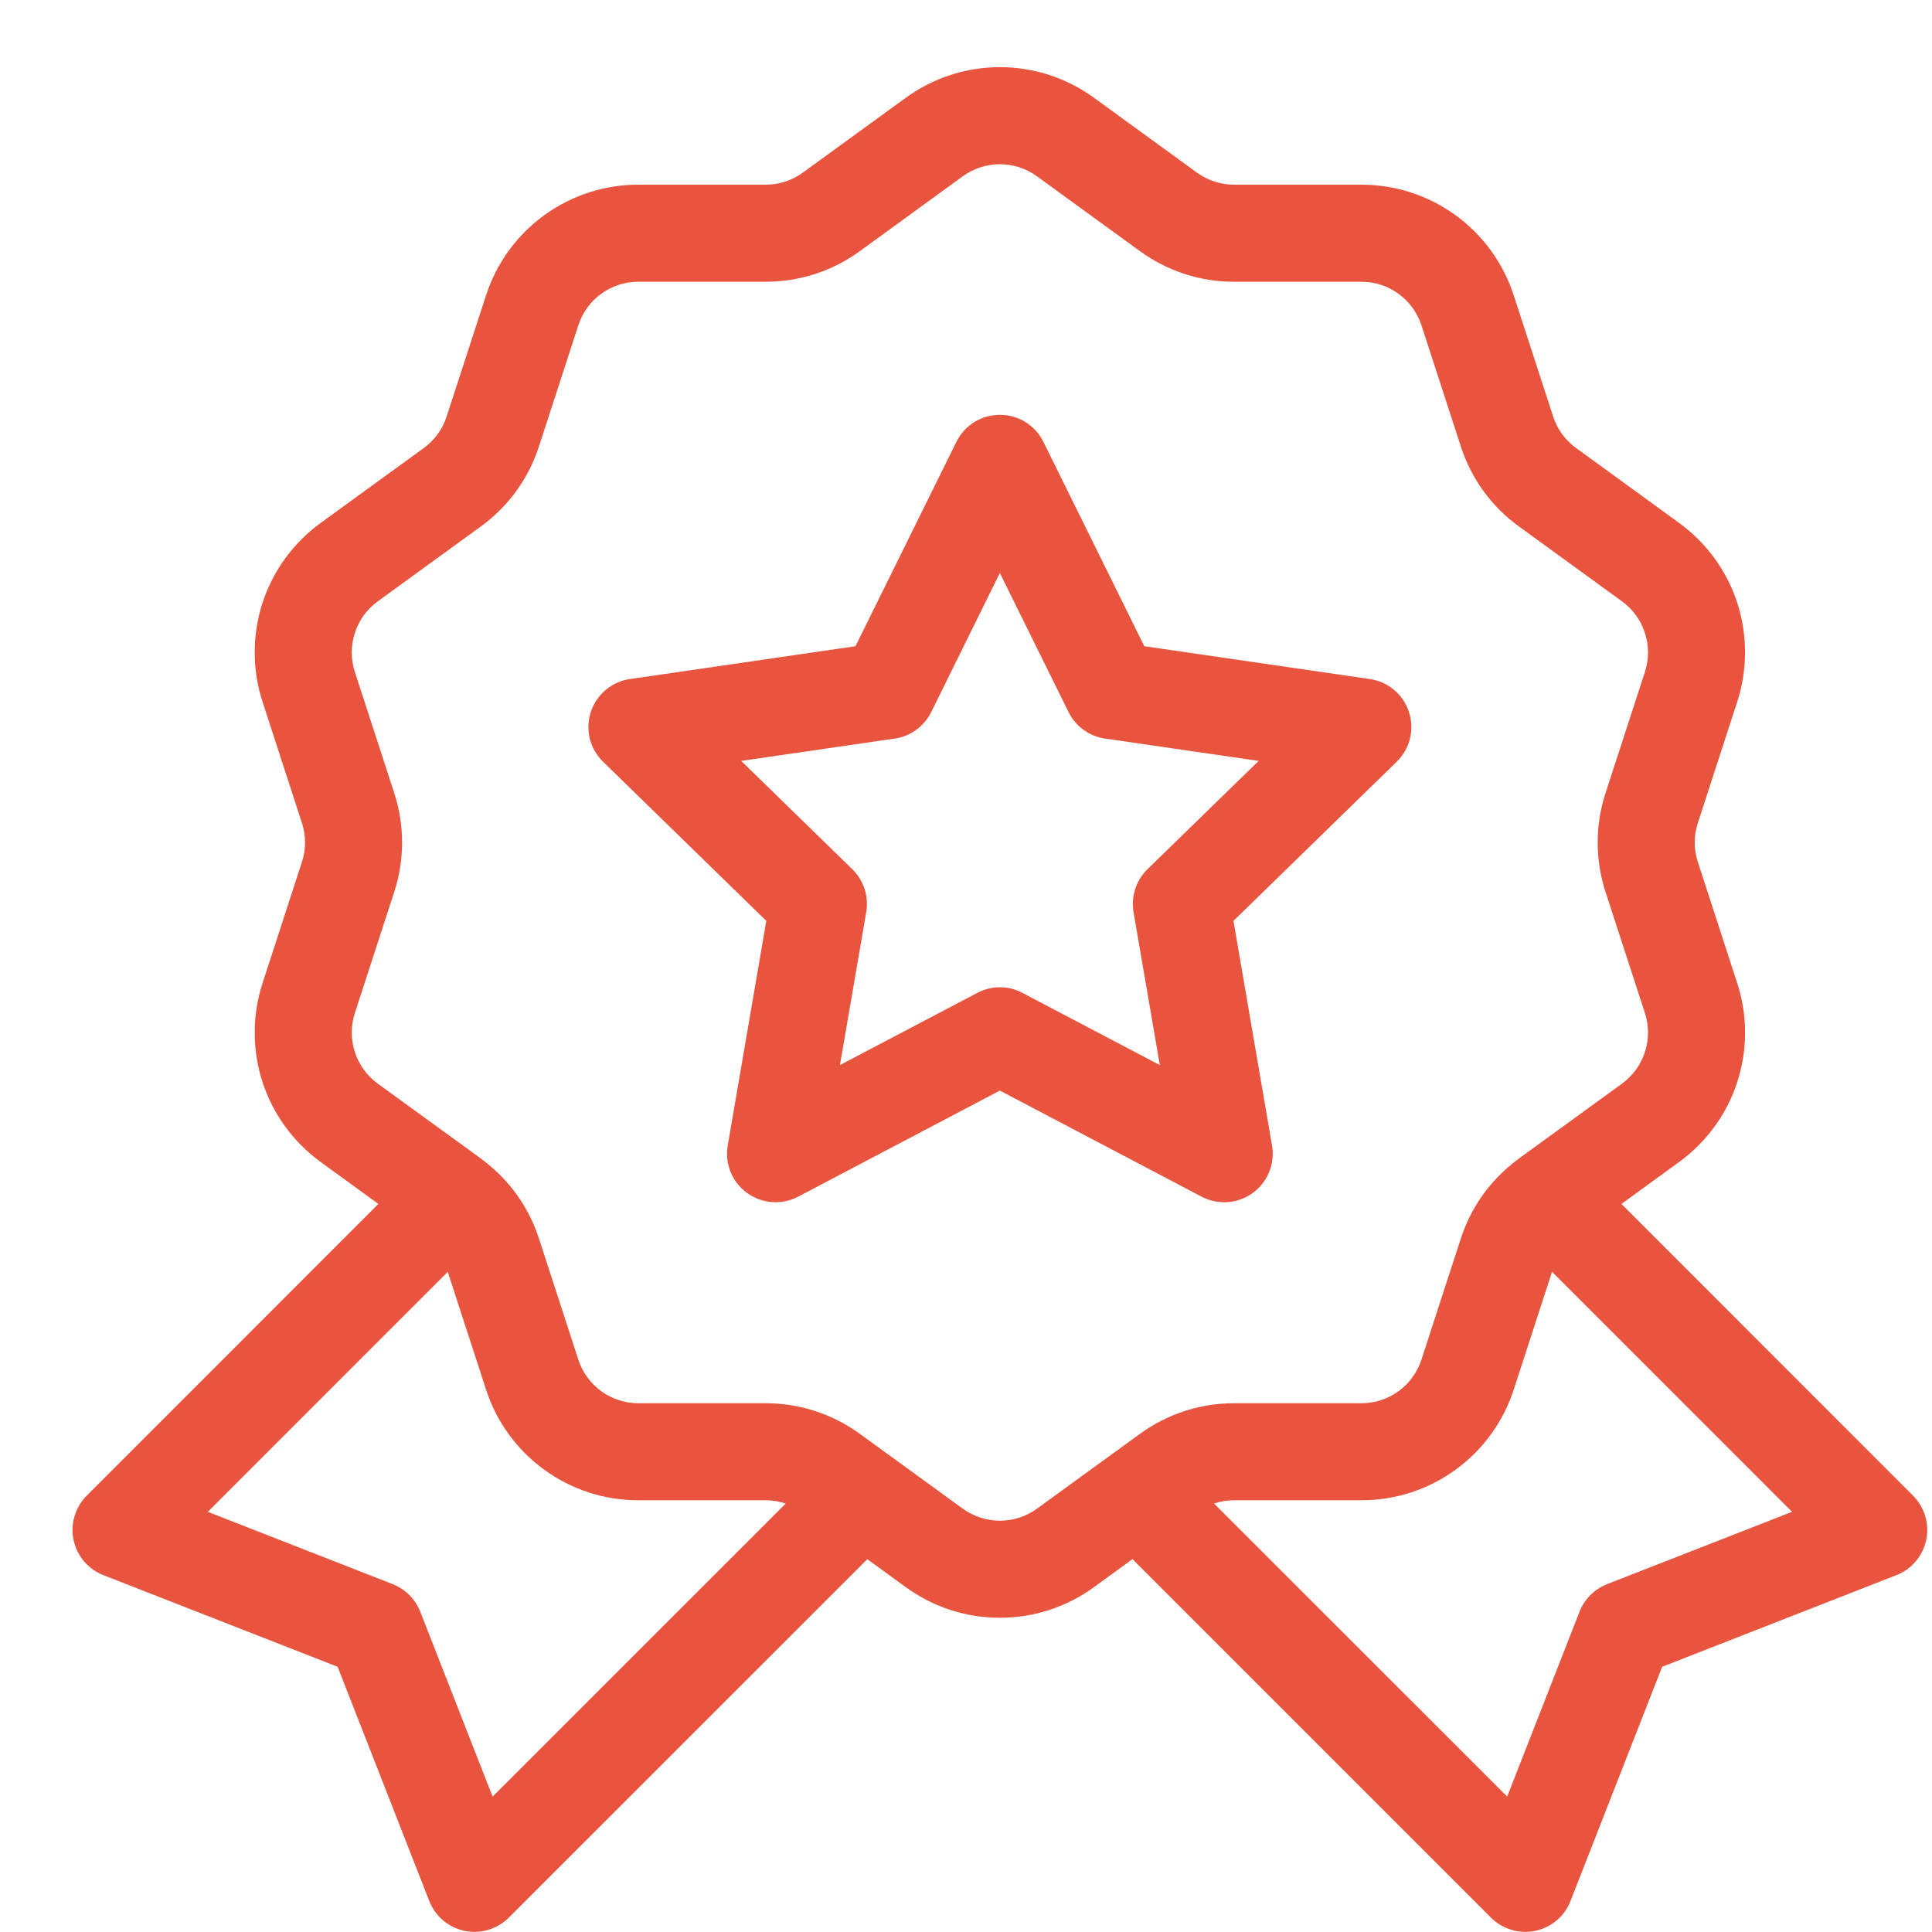
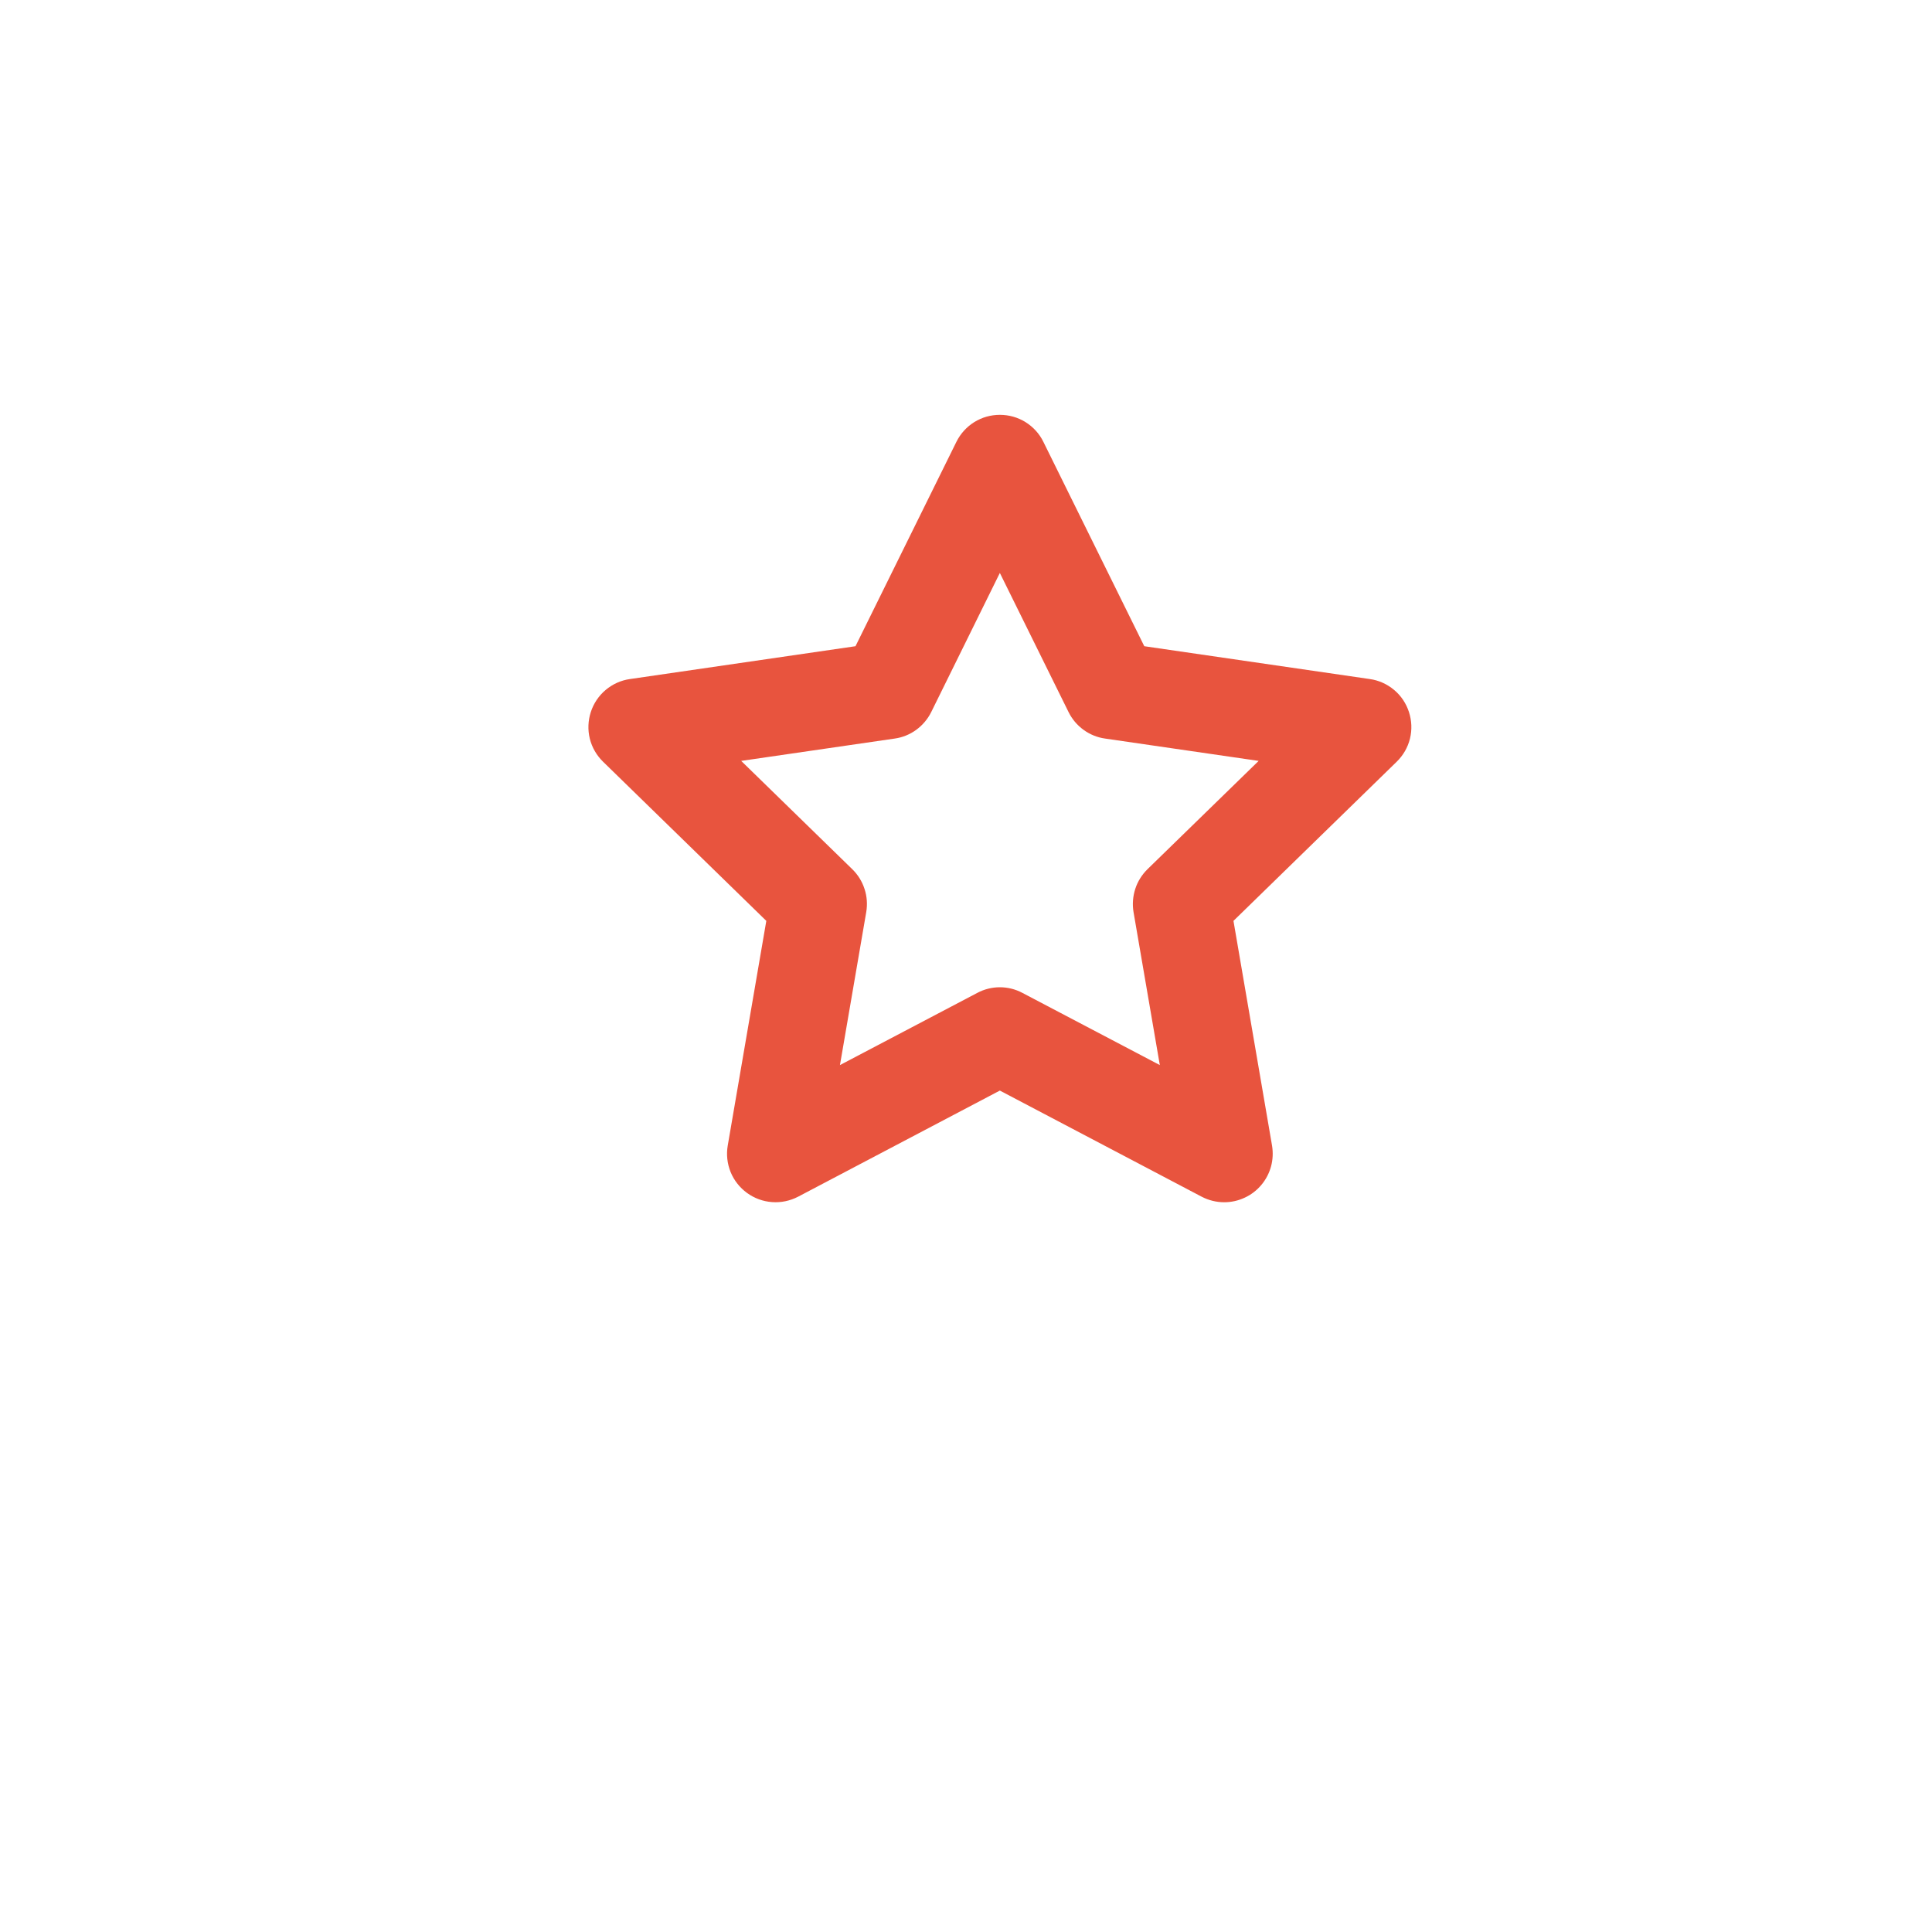
<svg xmlns="http://www.w3.org/2000/svg" width="25" height="25" viewBox="0 0 25 25" fill="none">
-   <path d="M24.755 19.354L20.981 15.579L21.725 15.038C22.08 14.781 22.345 14.418 22.48 14.002C22.615 13.585 22.615 13.136 22.479 12.72L21.97 11.154C21.916 10.99 21.916 10.813 21.97 10.649L22.479 9.083C22.615 8.667 22.615 8.218 22.48 7.801C22.345 7.385 22.08 7.022 21.725 6.765L20.394 5.797C20.254 5.696 20.15 5.553 20.097 5.388L19.588 3.823C19.453 3.406 19.19 3.043 18.835 2.785C18.481 2.528 18.054 2.389 17.616 2.39H15.97C15.796 2.39 15.63 2.336 15.489 2.234L14.157 1.266C13.803 1.008 13.377 0.869 12.938 0.869C12.5 0.869 12.074 1.008 11.72 1.266L10.388 2.234C10.248 2.336 10.08 2.39 9.907 2.39H8.261C7.823 2.389 7.396 2.528 7.042 2.785C6.687 3.043 6.424 3.406 6.289 3.823L5.78 5.388C5.727 5.553 5.623 5.696 5.483 5.798L4.152 6.765C3.797 7.022 3.532 7.385 3.397 7.801C3.262 8.218 3.262 8.667 3.398 9.083L3.907 10.649C3.961 10.813 3.961 10.99 3.907 11.154L3.398 12.72C3.262 13.136 3.262 13.585 3.397 14.002C3.532 14.418 3.797 14.781 4.152 15.038L4.896 15.579L1.122 19.354C1.049 19.428 0.994 19.519 0.965 19.619C0.935 19.718 0.93 19.824 0.952 19.926C0.973 20.028 1.02 20.123 1.087 20.203C1.154 20.283 1.24 20.344 1.337 20.382L4.369 21.568L5.555 24.599C5.593 24.697 5.654 24.783 5.734 24.85C5.813 24.917 5.909 24.964 6.011 24.985C6.113 25.006 6.219 25.002 6.318 24.972C6.418 24.942 6.509 24.888 6.583 24.815L11.223 20.176L11.72 20.537C12.074 20.795 12.5 20.934 12.938 20.934C13.377 20.934 13.803 20.795 14.157 20.537L14.654 20.175L19.294 24.815C19.368 24.888 19.459 24.942 19.559 24.972C19.659 25.002 19.764 25.006 19.866 24.985C19.968 24.964 20.064 24.917 20.143 24.85C20.223 24.783 20.284 24.697 20.322 24.599L21.508 21.568L24.54 20.382C24.637 20.344 24.723 20.283 24.79 20.203C24.857 20.123 24.904 20.028 24.925 19.926C24.947 19.824 24.942 19.718 24.912 19.619C24.883 19.519 24.828 19.428 24.755 19.354ZM6.374 23.248L5.438 20.855C5.406 20.774 5.358 20.701 5.297 20.64C5.236 20.579 5.162 20.531 5.082 20.499L2.689 19.563L5.794 16.457L6.289 17.98C6.424 18.397 6.687 18.76 7.042 19.018C7.396 19.276 7.823 19.414 8.261 19.413H9.907C9.997 19.413 10.084 19.428 10.167 19.456L6.374 23.248ZM12.457 19.521L11.126 18.554C10.772 18.296 10.345 18.157 9.907 18.158H8.261C8.088 18.158 7.92 18.103 7.78 18.002C7.64 17.9 7.536 17.757 7.483 17.592L6.974 16.027C6.844 15.626 6.6 15.282 6.267 15.026C6.256 15.017 6.244 15.008 6.232 14.999C6.228 14.996 6.225 14.993 6.221 14.99L4.889 14.023C4.749 13.921 4.645 13.778 4.592 13.614C4.538 13.449 4.538 13.272 4.592 13.108L5.101 11.542C5.237 11.126 5.237 10.677 5.101 10.261L4.592 8.696C4.538 8.531 4.538 8.354 4.592 8.19C4.645 8.025 4.749 7.882 4.889 7.781L6.221 6.813C6.576 6.556 6.84 6.193 6.974 5.776L7.483 4.211C7.536 4.046 7.64 3.903 7.78 3.801C7.92 3.7 8.088 3.645 8.261 3.646H9.907C10.345 3.646 10.772 3.508 11.126 3.25L12.457 2.282C12.597 2.18 12.766 2.125 12.938 2.125C13.111 2.125 13.28 2.18 13.419 2.282L14.751 3.25C15.105 3.508 15.532 3.647 15.97 3.646H17.616C17.789 3.645 17.957 3.7 18.097 3.802C18.237 3.903 18.341 4.047 18.394 4.211L18.903 5.776C19.037 6.193 19.301 6.557 19.656 6.813L20.988 7.781C21.128 7.882 21.232 8.025 21.285 8.19C21.339 8.354 21.339 8.531 21.285 8.696L20.776 10.261C20.64 10.677 20.64 11.126 20.776 11.543L21.285 13.108C21.339 13.272 21.339 13.449 21.285 13.614C21.232 13.778 21.128 13.921 20.988 14.023L19.656 14.99C19.651 14.994 19.647 14.998 19.643 15.001C19.632 15.009 19.622 15.017 19.611 15.025C19.278 15.281 19.033 15.626 18.903 16.027L18.394 17.592C18.341 17.757 18.237 17.9 18.097 18.002C17.957 18.104 17.789 18.158 17.616 18.158H15.97C15.532 18.157 15.105 18.296 14.751 18.554L13.42 19.521C13.28 19.623 13.111 19.678 12.938 19.678C12.766 19.678 12.597 19.623 12.457 19.521ZM20.795 20.499C20.715 20.531 20.641 20.579 20.58 20.64C20.519 20.701 20.471 20.774 20.439 20.855L19.503 23.248L15.71 19.456C15.793 19.427 15.881 19.413 15.97 19.413H17.616C18.054 19.414 18.481 19.276 18.835 19.018C19.19 18.761 19.453 18.397 19.588 17.98L20.083 16.457L23.189 19.563L20.795 20.499Z" fill="#e8543e" />
  <path d="M15.841 15.557C15.933 15.557 16.023 15.537 16.106 15.498C16.189 15.46 16.262 15.404 16.321 15.334C16.38 15.264 16.423 15.182 16.447 15.094C16.471 15.006 16.475 14.913 16.46 14.823L15.961 11.916L18.073 9.857C18.157 9.775 18.217 9.672 18.245 9.558C18.273 9.444 18.268 9.325 18.232 9.214C18.196 9.102 18.13 9.003 18.04 8.928C17.95 8.852 17.841 8.803 17.726 8.787L14.807 8.362L13.501 5.717C13.45 5.612 13.369 5.524 13.27 5.462C13.17 5.4 13.056 5.368 12.938 5.368C12.821 5.368 12.707 5.4 12.607 5.462C12.508 5.524 12.428 5.612 12.376 5.717L11.07 8.362L8.151 8.787C8.036 8.803 7.927 8.852 7.837 8.928C7.748 9.003 7.681 9.102 7.645 9.214C7.609 9.325 7.604 9.444 7.632 9.558C7.66 9.672 7.72 9.775 7.804 9.857L9.916 11.916L9.417 14.823C9.397 14.938 9.41 15.057 9.454 15.166C9.498 15.274 9.572 15.368 9.667 15.437C9.762 15.506 9.874 15.547 9.99 15.555C10.107 15.564 10.224 15.539 10.328 15.485L12.938 14.112L15.549 15.485C15.639 15.532 15.739 15.557 15.841 15.557ZM13.23 12.848C13.14 12.8 13.04 12.775 12.938 12.775C12.837 12.775 12.736 12.8 12.646 12.848L10.869 13.782L11.209 11.803C11.226 11.703 11.219 11.6 11.187 11.503C11.156 11.406 11.101 11.318 11.028 11.247L9.591 9.846L11.577 9.557C11.678 9.543 11.774 9.504 11.856 9.444C11.938 9.384 12.005 9.305 12.05 9.214L12.938 7.414L13.827 9.214C13.872 9.305 13.938 9.384 14.021 9.444C14.103 9.504 14.199 9.543 14.3 9.557L16.287 9.846L14.849 11.247C14.776 11.319 14.721 11.406 14.69 11.503C14.659 11.6 14.651 11.703 14.668 11.803L15.008 13.782L13.23 12.848Z" fill="#e8543e" />
</svg>